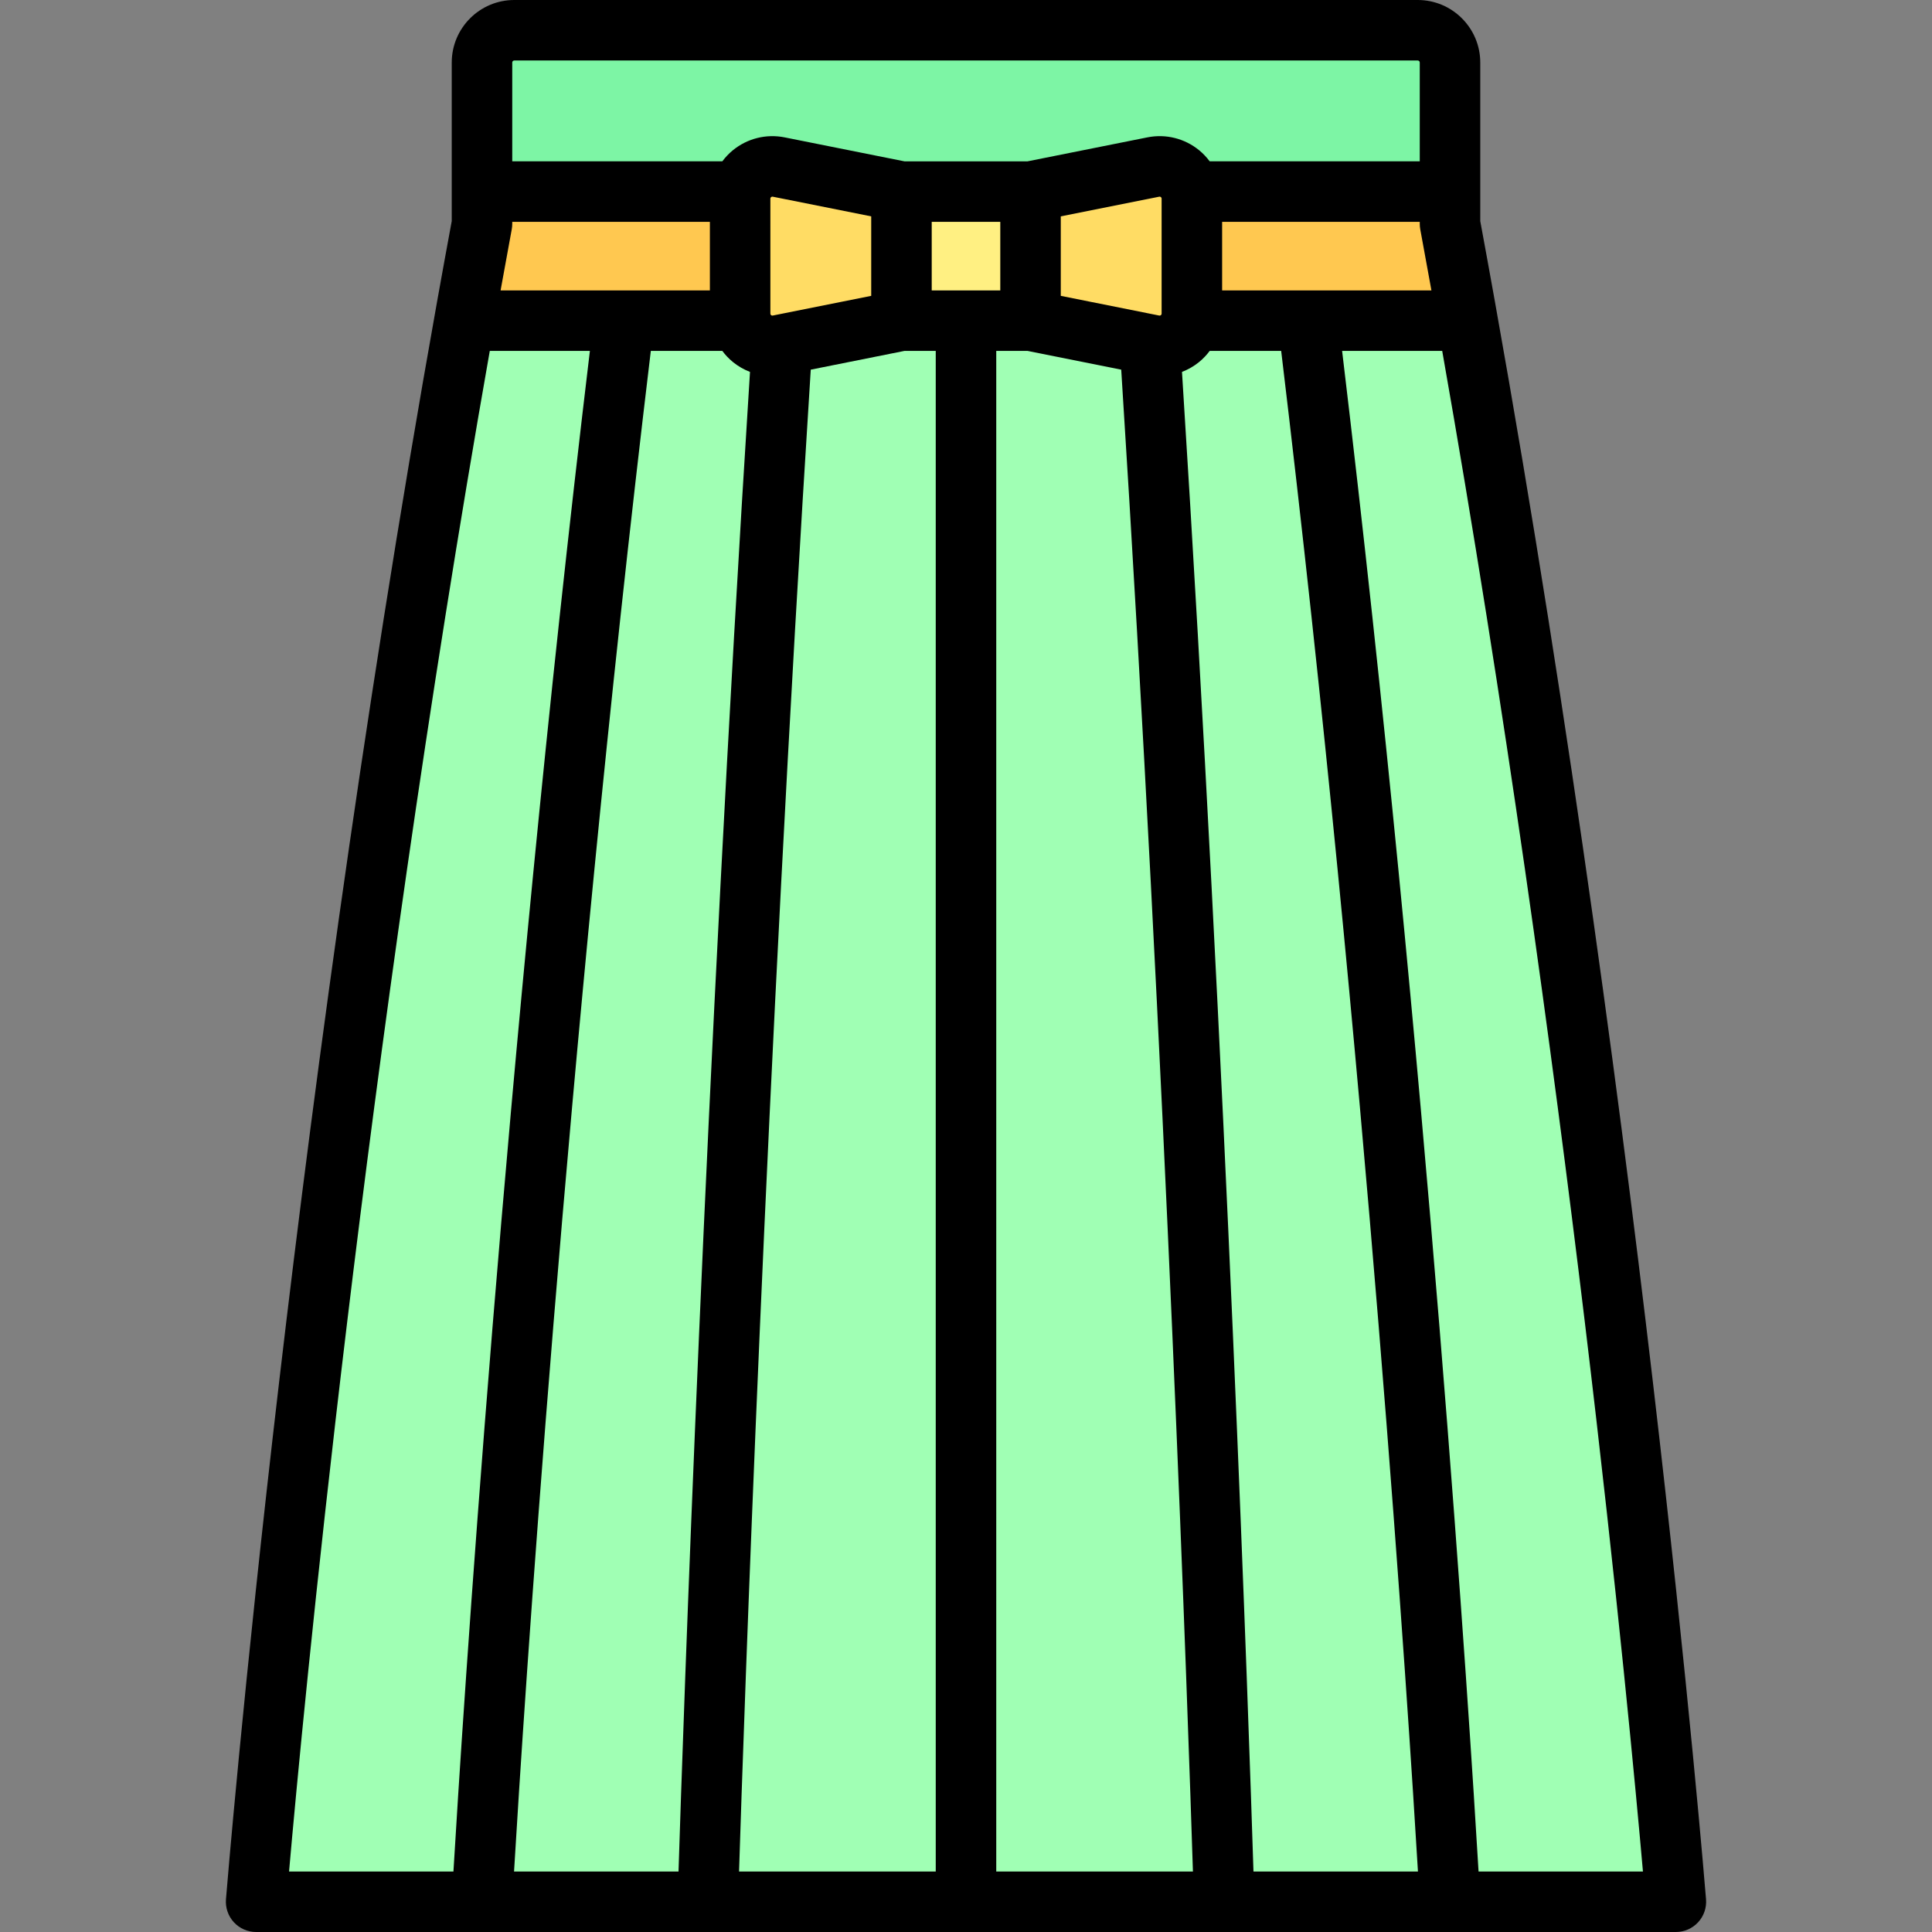
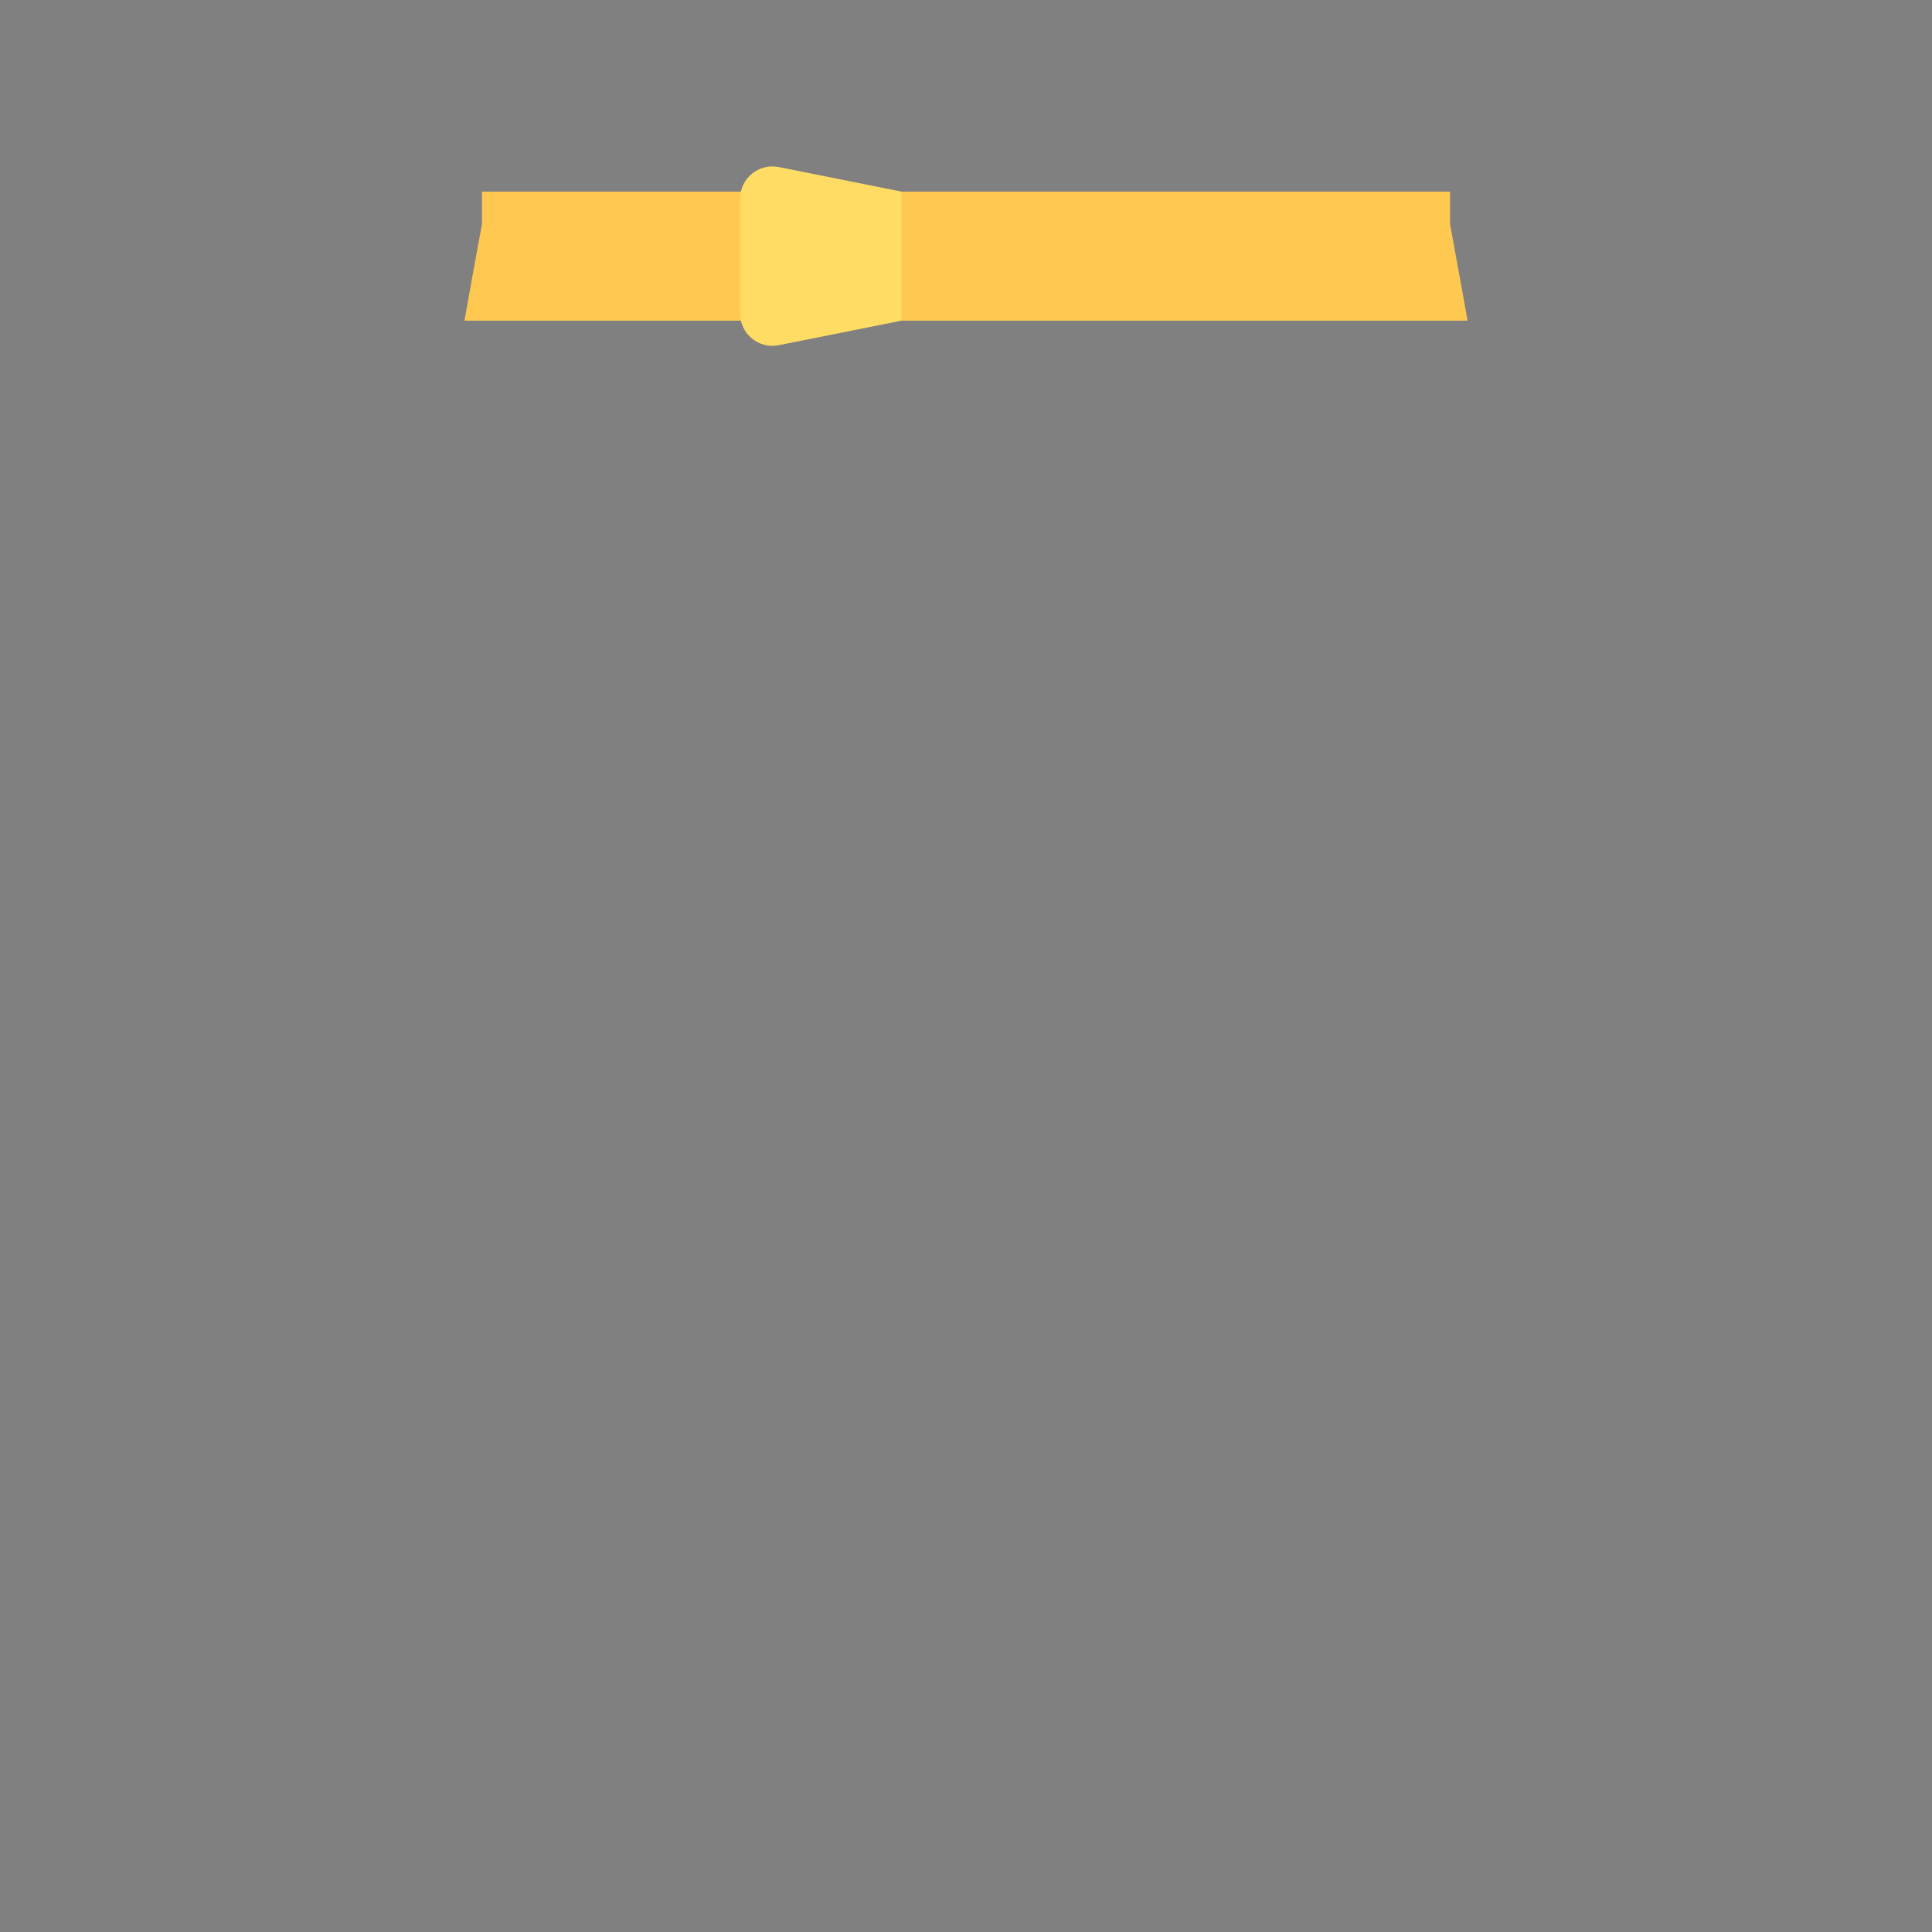
<svg xmlns="http://www.w3.org/2000/svg" version="1.1" id="Layer_1" viewBox="0 0 512 512" xml:space="preserve">
  <rect x="0" y="0" width="512" height="512" fill="#808080" stroke="none" />
-   <path style="fill:#A0FFB4;" d="M256,503.983h188.125c0,0-17.102-213.779-59.858-444.66V16.568c0-4.722-3.829-8.551-8.551-8.551  H136.284c-4.722,0-8.551,3.829-8.551,8.551v42.756c-42.756,230.881-59.858,444.66-59.858,444.66H256z" />
  <path style="fill:#FFC850;" d="M388.919,84.977c-1.52-8.524-3.062-17.071-4.652-25.653v-8.551H127.733v8.551  c-1.588,8.582-3.132,17.129-4.651,25.653H388.919z" />
-   <path style="fill:#7DF5A5;" d="M375.716,8.017H136.284c-4.722,0-8.551,3.829-8.551,8.551v34.205h256.534V16.568  C384.267,11.845,380.438,8.017,375.716,8.017z" />
-   <rect x="238.898" y="50.772" style="fill:#FFF082;" width="34.205" height="34.205" />
  <g>
    <path style="fill:#FFDC64;" d="M238.898,84.977l-32.528,6.505c-5.291,1.058-10.228-2.989-10.228-8.385V52.652   c0-5.396,4.937-9.444,10.228-8.385l32.528,6.506V84.977z" />
-     <path style="fill:#FFDC64;" d="M273.102,84.977l32.527,6.505c5.291,1.058,10.228-2.989,10.228-8.385V52.652   c0-5.396-4.937-9.444-10.228-8.385l-32.527,6.506V84.977z" />
  </g>
-   <path d="M452.117,503.344c-0.171-2.139-17.586-216.379-59.833-444.756v-42.02C392.284,7.432,384.852,0,375.716,0H136.284  c-9.136,0-16.568,7.432-16.568,16.568v42.02C77.47,286.965,60.055,501.204,59.883,503.344c-0.177,2.23,0.584,4.433,2.101,6.078  c1.518,1.645,3.653,2.578,5.891,2.578h376.251c2.237,0,4.373-0.935,5.891-2.579S452.295,505.574,452.117,503.344z M135.616,60.784  c0.089-0.482,0.134-0.971,0.134-1.46v-0.534h52.376V76.96h-55.466C133.632,71.577,134.615,66.185,135.616,60.784z M230.881,78.405  L204.8,83.622c-0.076,0.015-0.249,0.05-0.446-0.111c-0.196-0.159-0.196-0.337-0.196-0.413V52.652c0-0.076,0-0.253,0.196-0.414  c0.123-0.1,0.238-0.125,0.325-0.125c0.051,0,0.093,0.009,0.12,0.014l26.082,5.217V78.405z M191.42,92.994  c0.796,1.066,1.715,2.051,2.77,2.916c1.391,1.141,2.936,2.02,4.567,2.649c-11.958,188.506-17.739,359.505-18.942,397.408h-43.587  c2.368-39.663,13.433-213.165,36.247-402.973H191.42z M214.86,97.961l24.831-4.967h8.291v402.973h-52.127  C197.094,457.055,202.897,286.07,214.86,97.961z M265.086,76.96h-18.171V58.789h18.171V76.96z M264.017,92.994h8.291l24.828,4.966  c11.962,188.099,17.765,359.094,19.003,398.007h-52.122V92.994z M307.841,83.098c0,0.076,0,0.253-0.196,0.414  c-0.197,0.16-0.372,0.126-0.445,0.111l-26.082-5.217V57.344l26.081-5.216c0.076-0.016,0.249-0.049,0.446,0.111  c0.196,0.159,0.196,0.338,0.196,0.413V83.098z M313.239,98.559c1.633-0.629,3.181-1.509,4.572-2.65  c1.054-0.865,1.972-1.85,2.77-2.916h18.944c22.813,189.808,33.879,363.309,36.246,402.973h-43.589  C330.979,458.064,325.198,287.065,313.239,98.559z M323.875,76.96V58.789h52.376v0.534c0,0.49,0.045,0.978,0.134,1.46  c1,5.402,1.984,10.794,2.957,16.177H323.875z M136.284,16.033h239.432c0.294,0,0.534,0.239,0.534,0.534v26.188h-55.67  c-0.796-1.066-1.715-2.051-2.77-2.916c-3.852-3.16-8.865-4.413-13.753-3.434l-31.749,6.35h-32.616l-31.75-6.35  c-4.886-0.976-9.899,0.275-13.752,3.434c-1.054,0.865-1.972,1.85-2.77,2.916h-55.67V16.568  C135.749,16.273,135.99,16.033,136.284,16.033z M129.798,92.994h26.528c-22.892,191.003-33.912,365.12-36.161,402.973H76.603  C80.117,455.9,96.361,282.626,129.798,92.994z M391.833,495.967c-2.249-37.853-13.268-211.97-36.16-402.973h26.529  c33.437,189.632,49.681,362.906,53.195,402.973H391.833z" />
</svg>